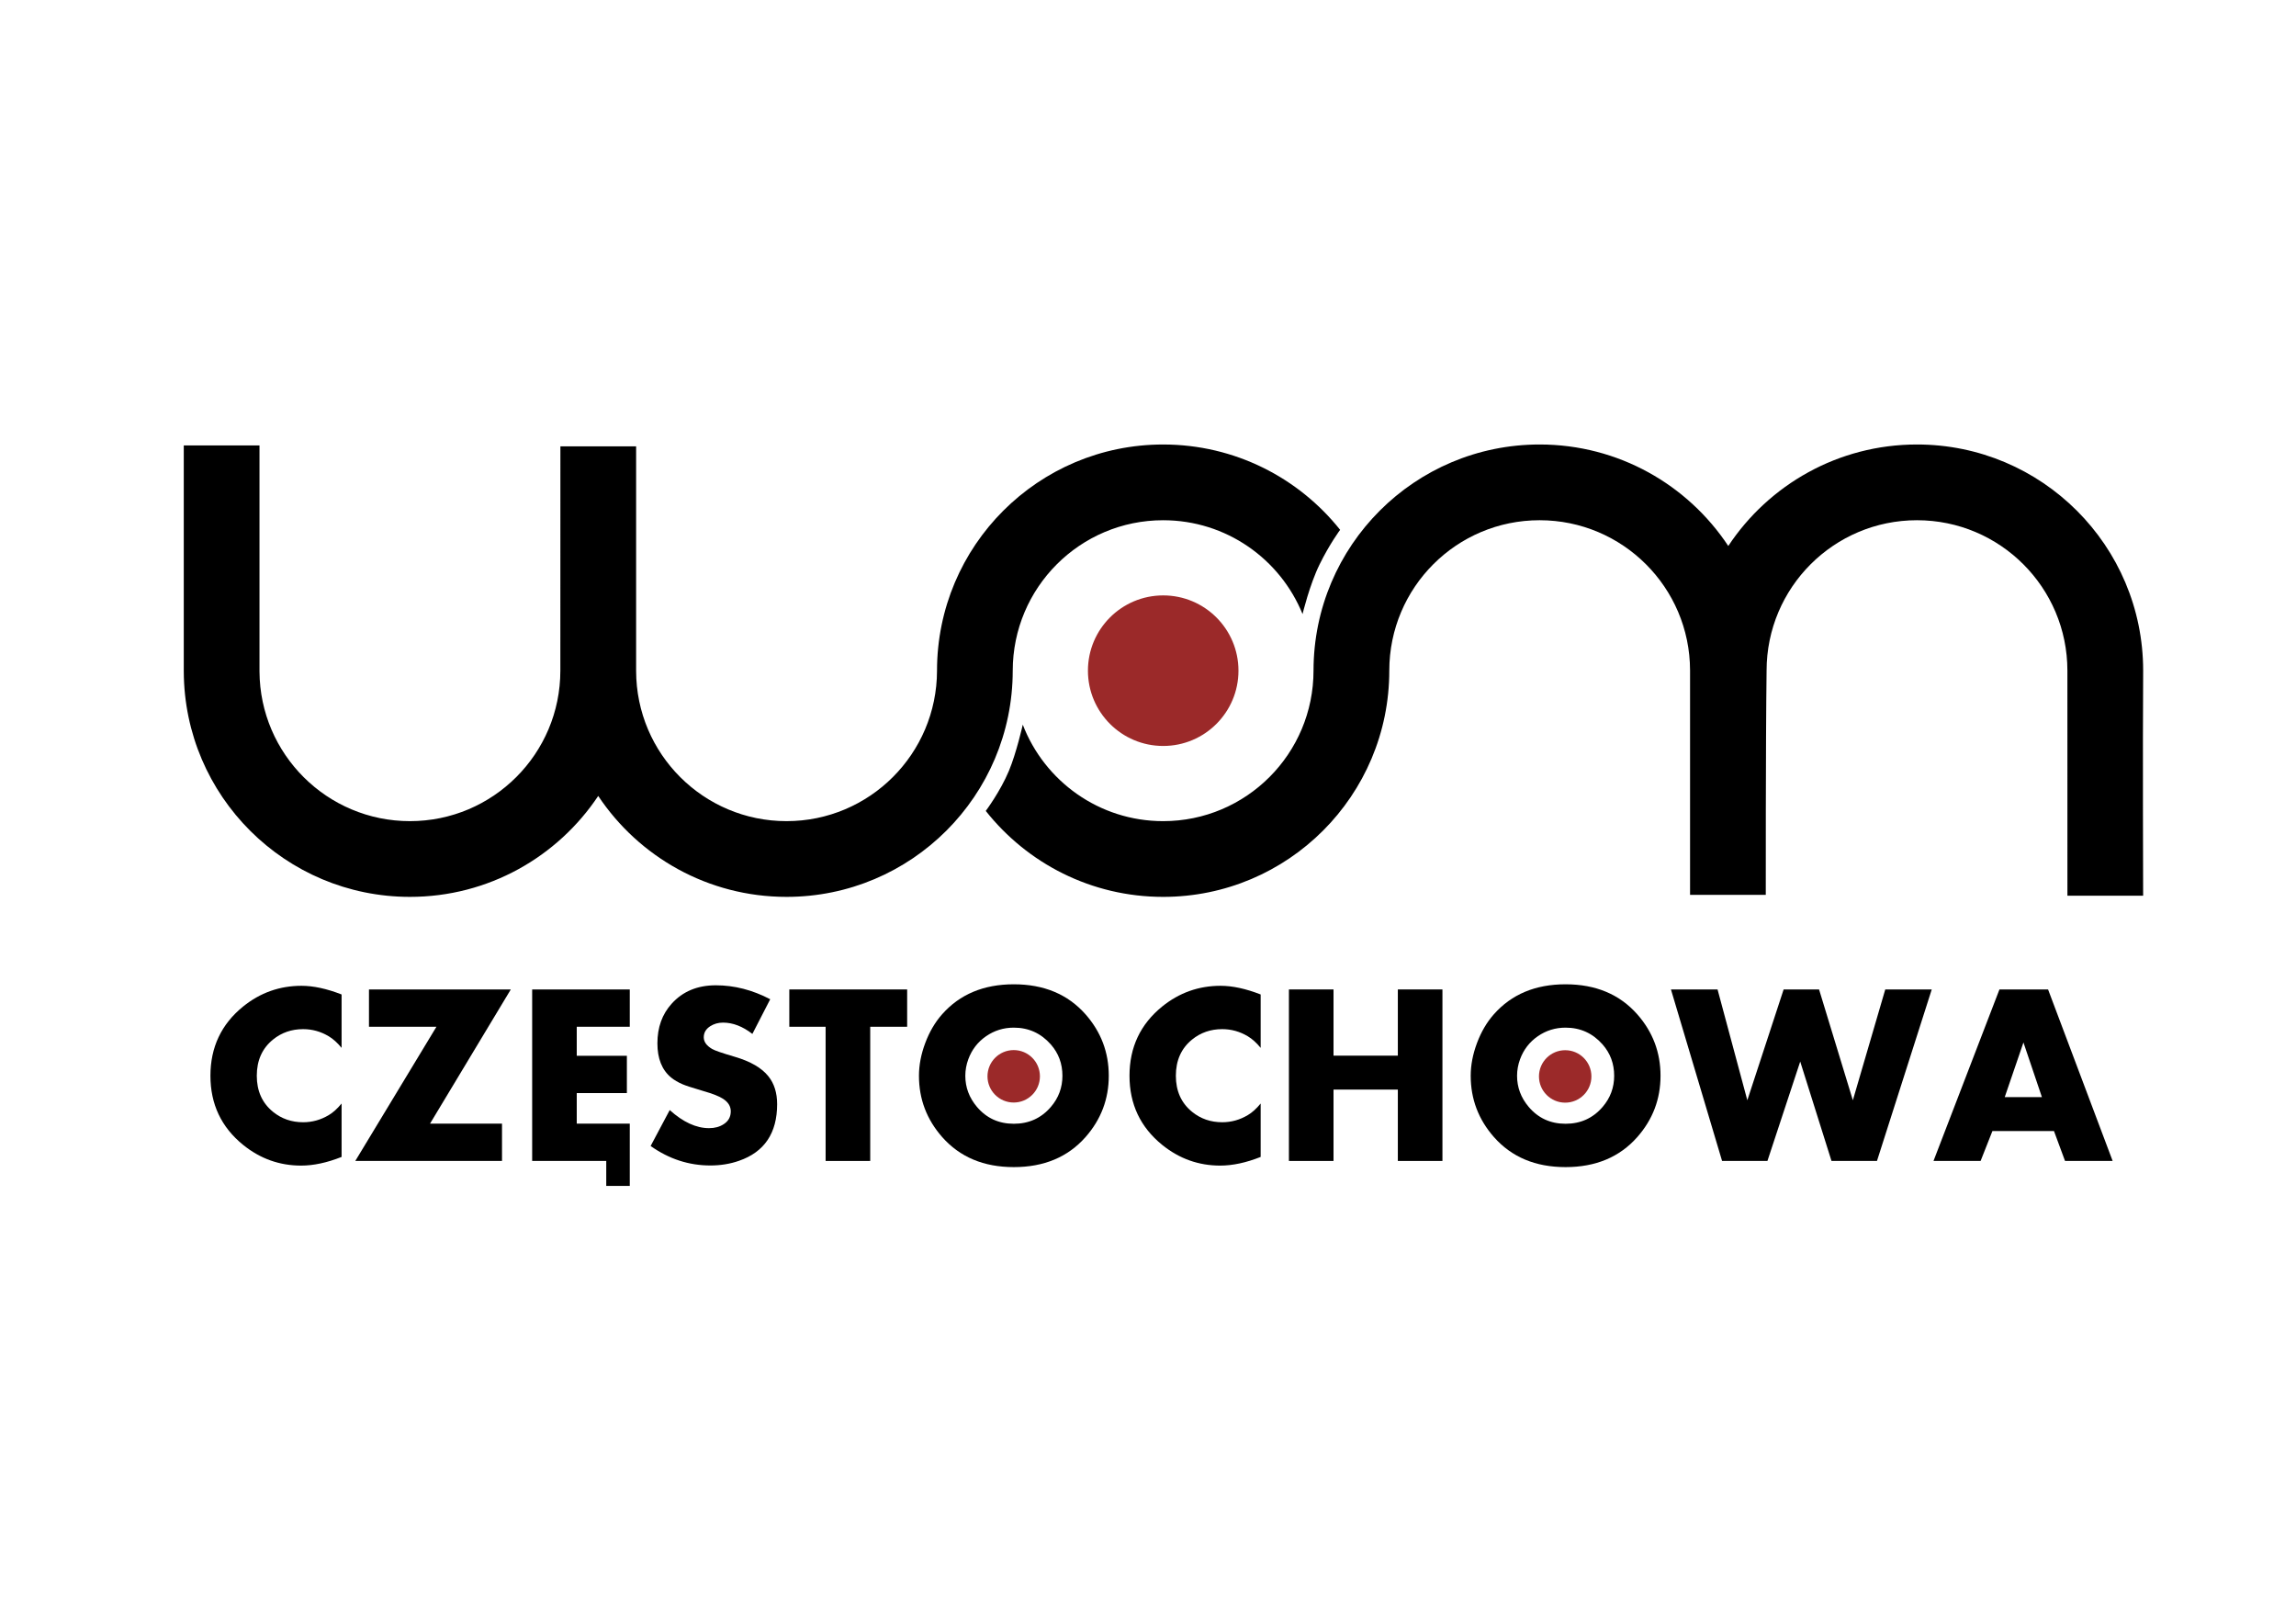
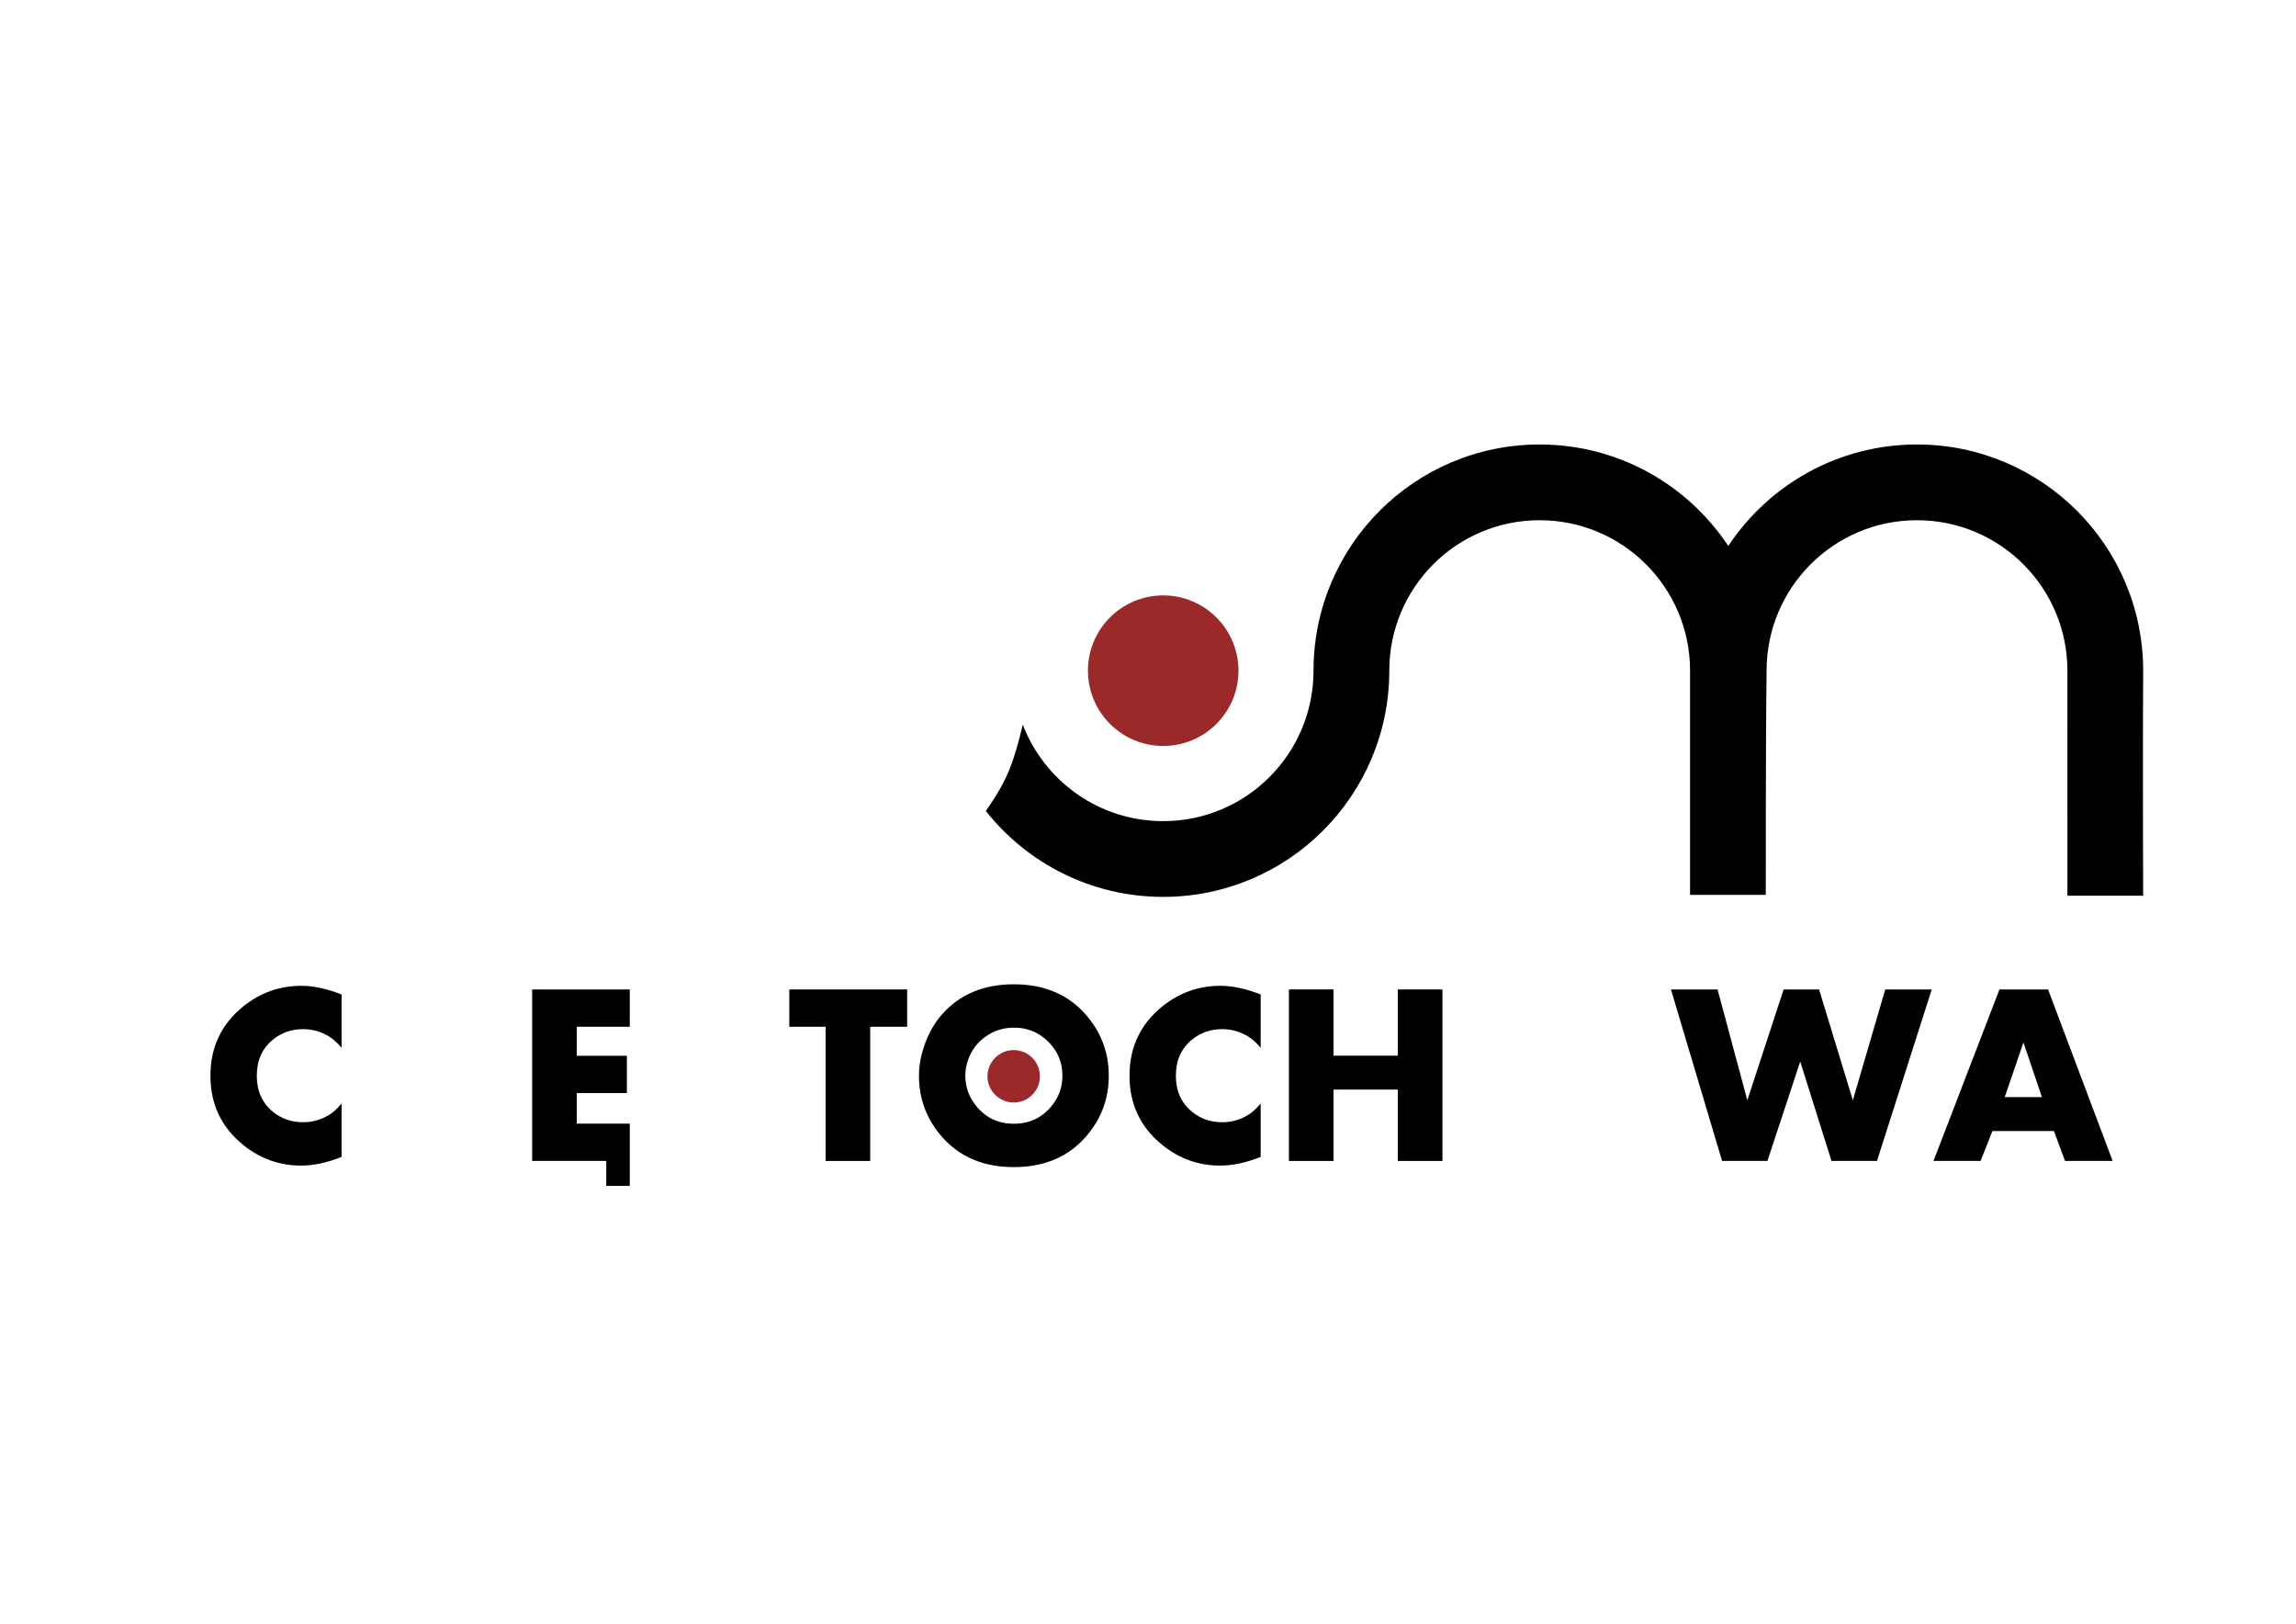
<svg xmlns="http://www.w3.org/2000/svg" xmlns:ns1="http://www.inkscape.org/namespaces/inkscape" xmlns:ns2="http://sodipodi.sourceforge.net/DTD/sodipodi-0.dtd" version="1.2" width="1052.362" height="744.094" id="svg2" ns1:version="1.4 (86a8ad7, 2024-10-11)" ns2:docname="logo_svg.svg">
  <ns2:namedview pagecolor="#ffffff" bordercolor="#666666" borderopacity="1" objecttolerance="10" gridtolerance="10" guidetolerance="10" ns1:pageopacity="0" ns1:pageshadow="2" ns1:window-width="2400" ns1:window-height="1261" id="namedview3107" showgrid="false" ns1:zoom="0.89707532" ns1:cx="523.92479" ns1:cy="381.79626" ns1:window-x="-9" ns1:window-y="-9" ns1:window-maximized="1" ns1:current-layer="svg2" ns1:showpageshadow="2" ns1:pagecheckerboard="0" ns1:deskcolor="#d1d1d1" />
  <defs id="defs4" />
  <g id="g3352" transform="matrix(0.107,0,0,0.107,478.548,261.366)">
-     <path d="m -3685.188,433.345 c 1.961,533.35 435.037,965.203 968.847,965.203 336.55,0 632.819,-171.788 806.461,-432.286 173.625,260.598 470.037,432.286 806.664,432.286 534.683,0 968.295,-433.281 968.948,-968.34 0.101,-356.365 288.521,-644.785 644.379,-644.785 270.104,0 501.332,166.221 597.101,401.915 0,0 29.886,-124.961 72.891,-212.6 43.005,-87.639 88.077,-148.212 88.077,-148.212 -177.52,-222.697 -451.134,-365.469 -758.069,-365.469 -535.023,0 -968.644,433.621 -968.695,968.897 -0.703,356.148 -289.114,644.227 -644.632,644.227 -355.518,0 -643.727,-288.079 -644.278,-643.468 l 0,-961.76 -324.366,0 c 0,0 -0.202,641.289 -0.202,960.748 0,355.858 -288.42,644.48 -644.278,644.48 -354.638,0 -642.511,-286.662 -644.481,-640.836 -2e-4,-322.078 0,-968.239 0,-968.239 l -324.366,0 c 0,0 -3e-4,645.493 -3e-4,968.239 z" id="path3106-9-0" style="fill:#000000;stroke:none" ns1:connector-curvature="0" />
    <path d="m 4383.597,1393.658 c 0,0 0.074,-628.458 -0.086,-963.932 0,-355.859 -288.463,-644.321 -644.321,-644.321 -355.858,0 -644.234,288.462 -644.234,644.321 -4.071,311.104 -3.456,960.303 -3.456,960.303 l -324.364,0 0,-961.772 c -0.774,-355.2 -289.113,-642.852 -644.494,-642.852 -355.38,0 -643.547,287.652 -643.867,643.954 0.151,535.391 -433.683,969.225 -968.706,969.225 -308.079,0 -582.439,-143.99 -759.844,-368.171 0,0 61.868,-82.454 99.193,-171.686 32.003,-76.509 59.36,-197.608 59.36,-197.608 92.975,241.545 327.017,413.101 601.291,413.101 355.859,0 644.321,-288.635 644.105,-645.228 0.558,-535.099 433.923,-967.95 968.468,-967.95 l 0.099,0 c 337.645,0 634.727,172.779 808.131,434.703 173.4,-261.946 470.656,-434.703 808.317,-434.703 535.023,0 968.857,433.661 968.857,968.685 -2.212,321.078 -0.086,963.932 -0.086,963.932 z" id="path4013-4" style="fill:#000000;stroke:none" ns1:connector-curvature="0" ns2:nodetypes="ccsccccscscscsccccsccc" />
    <path d="m 510.278,107.407 c 178.068,0 322.391,144.299 322.391,322.34 0,178.041 -144.322,322.441 -322.391,322.441 -178.068,0 -322.391,-144.401 -322.391,-322.441 0,-178.041 144.322,-322.34 322.391,-322.34 z" id="path2985-9-1-1-4-7" style="fill:#9b2929;fill-opacity:1;stroke:none" ns1:connector-curvature="0" />
    <path ns1:connector-curvature="0" style="font-style:normal;font-weight:normal;font-size:1102.086px;line-height:125%;font-family:Aharoni;-inkscape-font-specification:Aharoni;letter-spacing:0px;word-spacing:0px;fill:#000000;fill-opacity:1;stroke:none" id="path3810" d="m -3009.195,2512.343 c -62.423,24.754 -120.182,37.131 -173.277,37.131 -92.558,0 -175.43,-29.597 -248.615,-88.791 C -3524.362,2384.986 -3571,2286.329 -3571,2164.712 c 0,-121.975 46.638,-220.811 139.913,-296.509 73.185,-59.193 156.595,-88.79 250.229,-88.791 50.942,8e-4 108.163,12.378 171.663,37.131 l 0,228.704 c -17.938,-21.883 -36.234,-38.386 -54.889,-49.508 -34.082,-20.448 -70.675,-30.673 -109.778,-30.673 -49.508,6e-4 -92.558,14.889 -129.151,44.665 -46.279,37.669 -69.419,89.33 -69.418,154.981 -2e-4,65.293 23.139,116.774 69.418,154.443 36.592,29.777 79.643,44.665 129.151,44.665 39.103,2e-4 75.696,-10.224 109.778,-30.673 18.296,-10.762 36.592,-27.265 54.889,-49.508 z" />
-     <path ns1:connector-curvature="0" style="font-style:normal;font-weight:normal;font-size:1102.086px;line-height:125%;font-family:Aharoni;-inkscape-font-specification:Aharoni;letter-spacing:0px;word-spacing:0px;fill:#000000;fill-opacity:1;stroke:none" id="path3812" d="m -2284.336,1795.018 -346.016,574.721 308.347,0 0,159.824 -628.533,0 347.631,-574.721 -288.975,0 0,-159.824 z" />
    <path id="path3814" d="m -2192.844,1795.031 0,734.531 317.375,0 0,106.969 100.75,0 0,-106.969 0,-85.344 0,-74.469 -227.094,0 0,-130.781 214.719,0 0,-159.813 -214.719,0 0,-124.312 227.094,0 0,-159.813 -418.125,0 z" style="font-style:normal;font-weight:normal;font-size:1102.086px;line-height:125%;font-family:Aharoni;-inkscape-font-specification:Aharoni;letter-spacing:0px;word-spacing:0px;fill:#000000;fill-opacity:1;stroke:none" ns1:connector-curvature="0" />
-     <path ns1:connector-curvature="0" style="font-style:normal;font-weight:normal;font-size:1102.086px;line-height:125%;font-family:Aharoni;-inkscape-font-specification:Aharoni;letter-spacing:0px;word-spacing:0px;fill:#000000;fill-opacity:1;stroke:none" id="path3816" d="m -1143.505,2286.329 c -6e-4,124.128 -54.531,205.027 -163.591,242.696 -38.028,13.274 -78.926,19.911 -122.693,19.911 -91.841,0 -177.044,-27.803 -255.611,-83.41 l 81.796,-153.905 c 57.4,51.66 113.545,77.491 168.434,77.49 24.754,2e-4 45.74,-5.74 62.961,-17.22 20.09,-12.915 30.135,-31.211 30.135,-54.889 -4e-4,-21.525 -11.122,-39.462 -33.364,-53.813 -16.503,-10.762 -44.306,-21.704 -83.41,-32.826 -47.355,-13.991 -77.132,-23.677 -89.329,-29.059 -19.373,-8.251 -35.875,-17.937 -49.508,-29.059 -39.104,-32.287 -58.656,-81.078 -58.656,-146.371 0,-68.162 20.269,-124.666 60.809,-169.51 47.355,-52.736 110.495,-79.104 189.421,-79.105 79.284,8e-4 156.953,19.912 233.009,59.732 l -76.414,148.523 c -41.616,-32.287 -83.59,-48.431 -125.922,-48.431 -20.449,6e-4 -38.745,5.202 -54.889,15.606 -18.297,11.839 -27.445,27.625 -27.445,47.355 -2e-4,19.373 12.018,36.055 36.055,50.046 10.762,6.458 43.05,17.579 96.863,33.364 67.445,19.732 115.518,47.714 144.218,83.948 24.753,30.853 37.13,70.495 37.131,118.926 z" />
    <path ns1:connector-curvature="0" style="font-style:normal;font-weight:normal;font-size:1102.086px;line-height:125%;font-family:Aharoni;-inkscape-font-specification:Aharoni;letter-spacing:0px;word-spacing:0px;fill:#000000;fill-opacity:1;stroke:none" id="path3818" d="m -586.543,1954.842 -158.21,0 0,574.721 -191.035,0 0,-574.721 -155.519,0 0,-159.824 504.764,0 z" />
    <path ns1:connector-curvature="0" style="font-style:normal;font-weight:normal;font-size:1102.086px;line-height:125%;font-family:Aharoni;-inkscape-font-specification:Aharoni;letter-spacing:0px;word-spacing:0px;fill:#000000;fill-opacity:1;stroke:none" id="path3820" d="m 277.153,2164.712 c -8.6e-4,99.733 -33.185,187.269 -99.554,262.606 -75.697,85.742 -178.121,128.613 -307.271,128.613 -128.792,0 -231.036,-42.871 -306.733,-128.613 -66.369,-75.338 -99.554,-162.873 -99.554,-262.606 -4e-5,-45.561 8.969,-92.288 26.906,-140.182 17.938,-47.893 41.974,-88.88 72.109,-122.962 75.696,-85.741 178.12,-128.612 307.271,-128.613 129.15,7e-4 231.574,42.872 307.271,128.613 66.368,75.338 99.553,163.053 99.554,263.144 z m -198.569,0 c -6.59e-4,-51.66 -16.503,-96.324 -49.508,-133.994 -42.333,-48.072 -95.249,-72.109 -158.748,-72.109 -43.768,6e-4 -83.41,12.288 -118.926,36.862 -35.517,24.575 -60.809,57.311 -75.876,98.208 -8.61,23.319 -12.915,46.997 -12.915,71.033 -2.5e-4,49.508 16.502,93.814 49.508,132.918 40.897,48.432 93.634,72.647 158.21,72.647 64.575,10e-5 117.491,-24.036 158.748,-72.109 33.005,-38.386 49.507,-82.871 49.508,-133.456 z" />
    <path ns1:connector-curvature="0" style="font-style:normal;font-weight:normal;font-size:1102.086px;line-height:125%;font-family:Aharoni;-inkscape-font-specification:Aharoni;letter-spacing:0px;word-spacing:0px;fill:#000000;fill-opacity:1;stroke:none" id="path3822" d="m 927.749,2512.343 c -62.423,24.754 -120.182,37.131 -173.277,37.131 -92.558,0 -175.43,-29.597 -248.615,-88.791 -93.276,-75.697 -139.913,-174.353 -139.913,-295.97 -5e-5,-121.975 46.638,-220.811 139.913,-296.509 73.185,-59.193 156.595,-88.79 250.229,-88.791 50.942,8e-4 108.163,12.378 171.663,37.131 l 0,228.704 c -17.938,-21.883 -36.235,-38.386 -54.889,-49.508 -34.082,-20.448 -70.675,-30.673 -109.778,-30.673 -49.508,6e-4 -92.558,14.889 -129.151,44.665 -46.279,37.669 -69.419,89.33 -69.418,154.981 -2.4e-4,65.293 23.139,116.774 69.418,154.443 36.592,29.777 79.643,44.665 129.151,44.665 39.103,2e-4 75.696,-10.224 109.778,-30.673 18.296,-10.762 36.592,-27.265 54.889,-49.508 z" />
    <path ns1:connector-curvature="0" style="font-style:normal;font-weight:normal;font-size:1102.086px;line-height:125%;font-family:Aharoni;-inkscape-font-specification:Aharoni;letter-spacing:0px;word-spacing:0px;fill:#000000;fill-opacity:1;stroke:none" id="path3824" d="m 1706.42,2529.563 -191.035,0 0,-305.657 -275.522,0 0,305.657 -191.035,0 0,-734.545 191.035,0 0,283.593 275.522,0 0,-283.593 191.035,0 z" />
-     <path ns1:connector-curvature="0" style="font-style:normal;font-weight:normal;font-size:1102.086px;line-height:125%;font-family:Aharoni;-inkscape-font-specification:Aharoni;letter-spacing:0px;word-spacing:0px;fill:#000000;fill-opacity:1;stroke:none" id="path3826" d="m 2640.61,2164.712 c -9e-4,99.733 -33.185,187.269 -99.554,262.606 -75.697,85.742 -178.121,128.613 -307.271,128.613 -128.792,0 -231.036,-42.871 -306.733,-128.613 -66.369,-75.338 -99.554,-162.873 -99.554,-262.606 0,-45.561 8.969,-92.288 26.906,-140.182 17.938,-47.893 41.974,-88.88 72.109,-122.962 75.696,-85.741 178.12,-128.612 307.271,-128.613 129.15,7e-4 231.574,42.872 307.271,128.613 66.368,75.338 99.553,163.053 99.554,263.144 z m -198.569,0 c -7e-4,-51.66 -16.503,-96.324 -49.508,-133.994 -42.333,-48.072 -95.249,-72.109 -158.748,-72.109 -43.768,6e-4 -83.41,12.288 -118.926,36.862 -35.517,24.575 -60.809,57.311 -75.876,98.208 -8.61,23.319 -12.915,46.997 -12.915,71.033 -2e-4,49.508 16.502,93.814 49.508,132.918 40.897,48.432 93.634,72.647 158.21,72.647 64.575,10e-5 117.491,-24.036 158.748,-72.109 33.005,-38.386 49.507,-82.871 49.508,-133.456 z" />
    <path ns1:connector-curvature="0" style="font-style:normal;font-weight:normal;font-size:1102.086px;line-height:125%;font-family:Aharoni;-inkscape-font-specification:Aharoni;letter-spacing:0px;word-spacing:0px;fill:#000000;fill-opacity:1;stroke:none" id="path3828" d="m 3802.428,1795.018 -234.624,734.545 -194.802,0 -133.994,-425.659 -140.451,425.659 -194.264,0 -219.018,-734.545 199.645,0 127.536,474.629 155.519,-474.629 151.752,0 144.756,474.629 138.837,-474.629 z" />
    <path ns1:connector-curvature="0" style="font-style:normal;font-weight:normal;font-size:1102.086px;line-height:125%;font-family:Aharoni;-inkscape-font-specification:Aharoni;letter-spacing:0px;word-spacing:0px;fill:#000000;fill-opacity:1;stroke:none" id="path3830" d="m 4577.332,2529.563 -203.951,0 -47.355,-128.074 -263.683,0 -50.584,128.074 -201.798,0 282.517,-734.545 208.256,0 z m -302.966,-273.369 -79.105,-234.086 -80.181,234.086 z" />
    <path d="m -130.106,2054.713 c 62.039,0 112.321,50.275 112.321,112.304 0,62.029 -50.282,112.339 -112.321,112.339 -62.04,0 -112.321,-50.31 -112.321,-112.339 0,-62.029 50.282,-112.304 112.321,-112.304 z" id="path2985-9-1-1-4-9-5" style="fill:#9b2929;fill-opacity:1;stroke:none" ns1:connector-curvature="0" />
-     <path d="m 2232.25,2055.252 c 62.039,0 112.321,50.275 112.321,112.304 0,62.029 -50.282,112.339 -112.321,112.339 -62.039,0 -112.321,-50.31 -112.321,-112.339 0,-62.029 50.282,-112.304 112.321,-112.304 z" id="path2985-9-1-1-4-4-9" style="fill:#9b2929;fill-opacity:1;stroke:none" ns1:connector-curvature="0" />
  </g>
</svg>